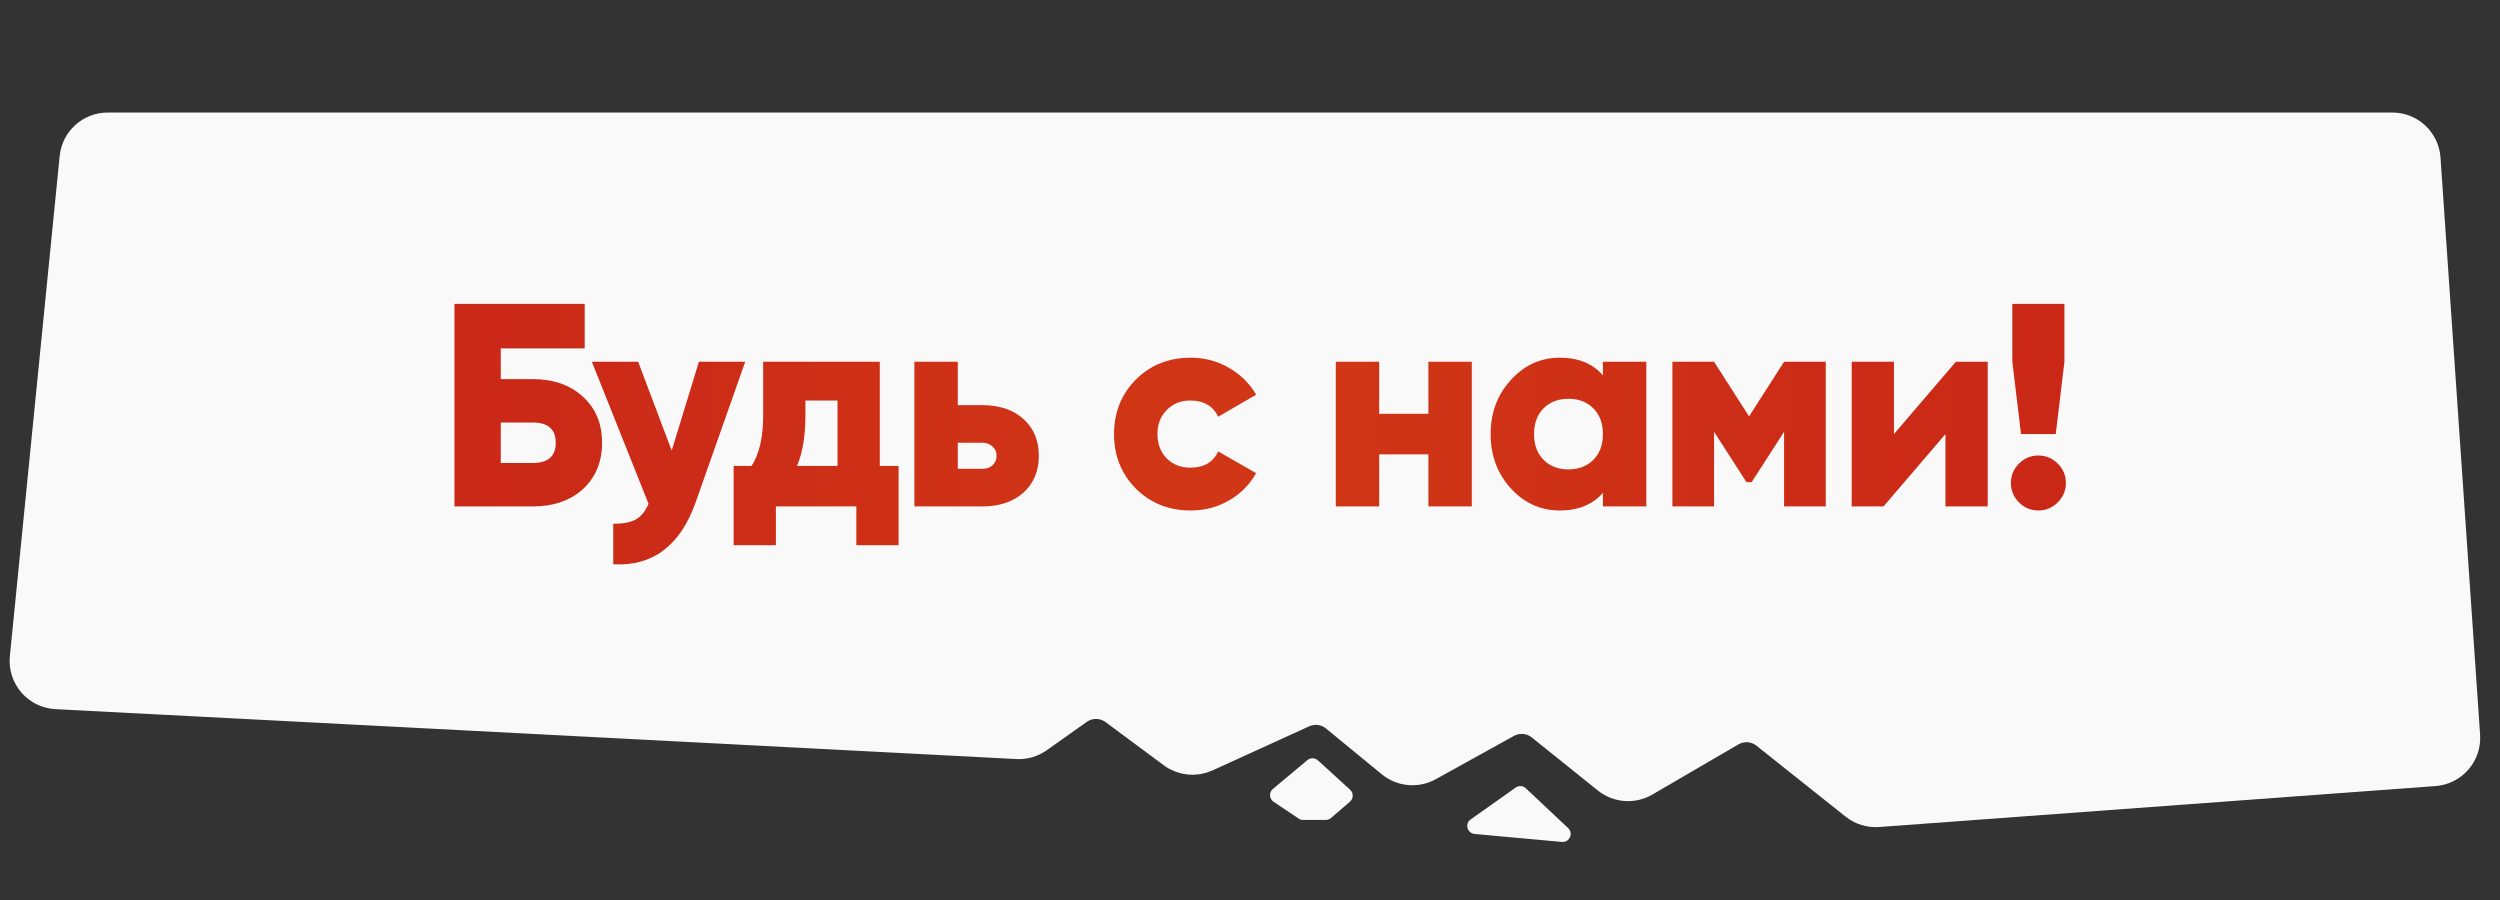
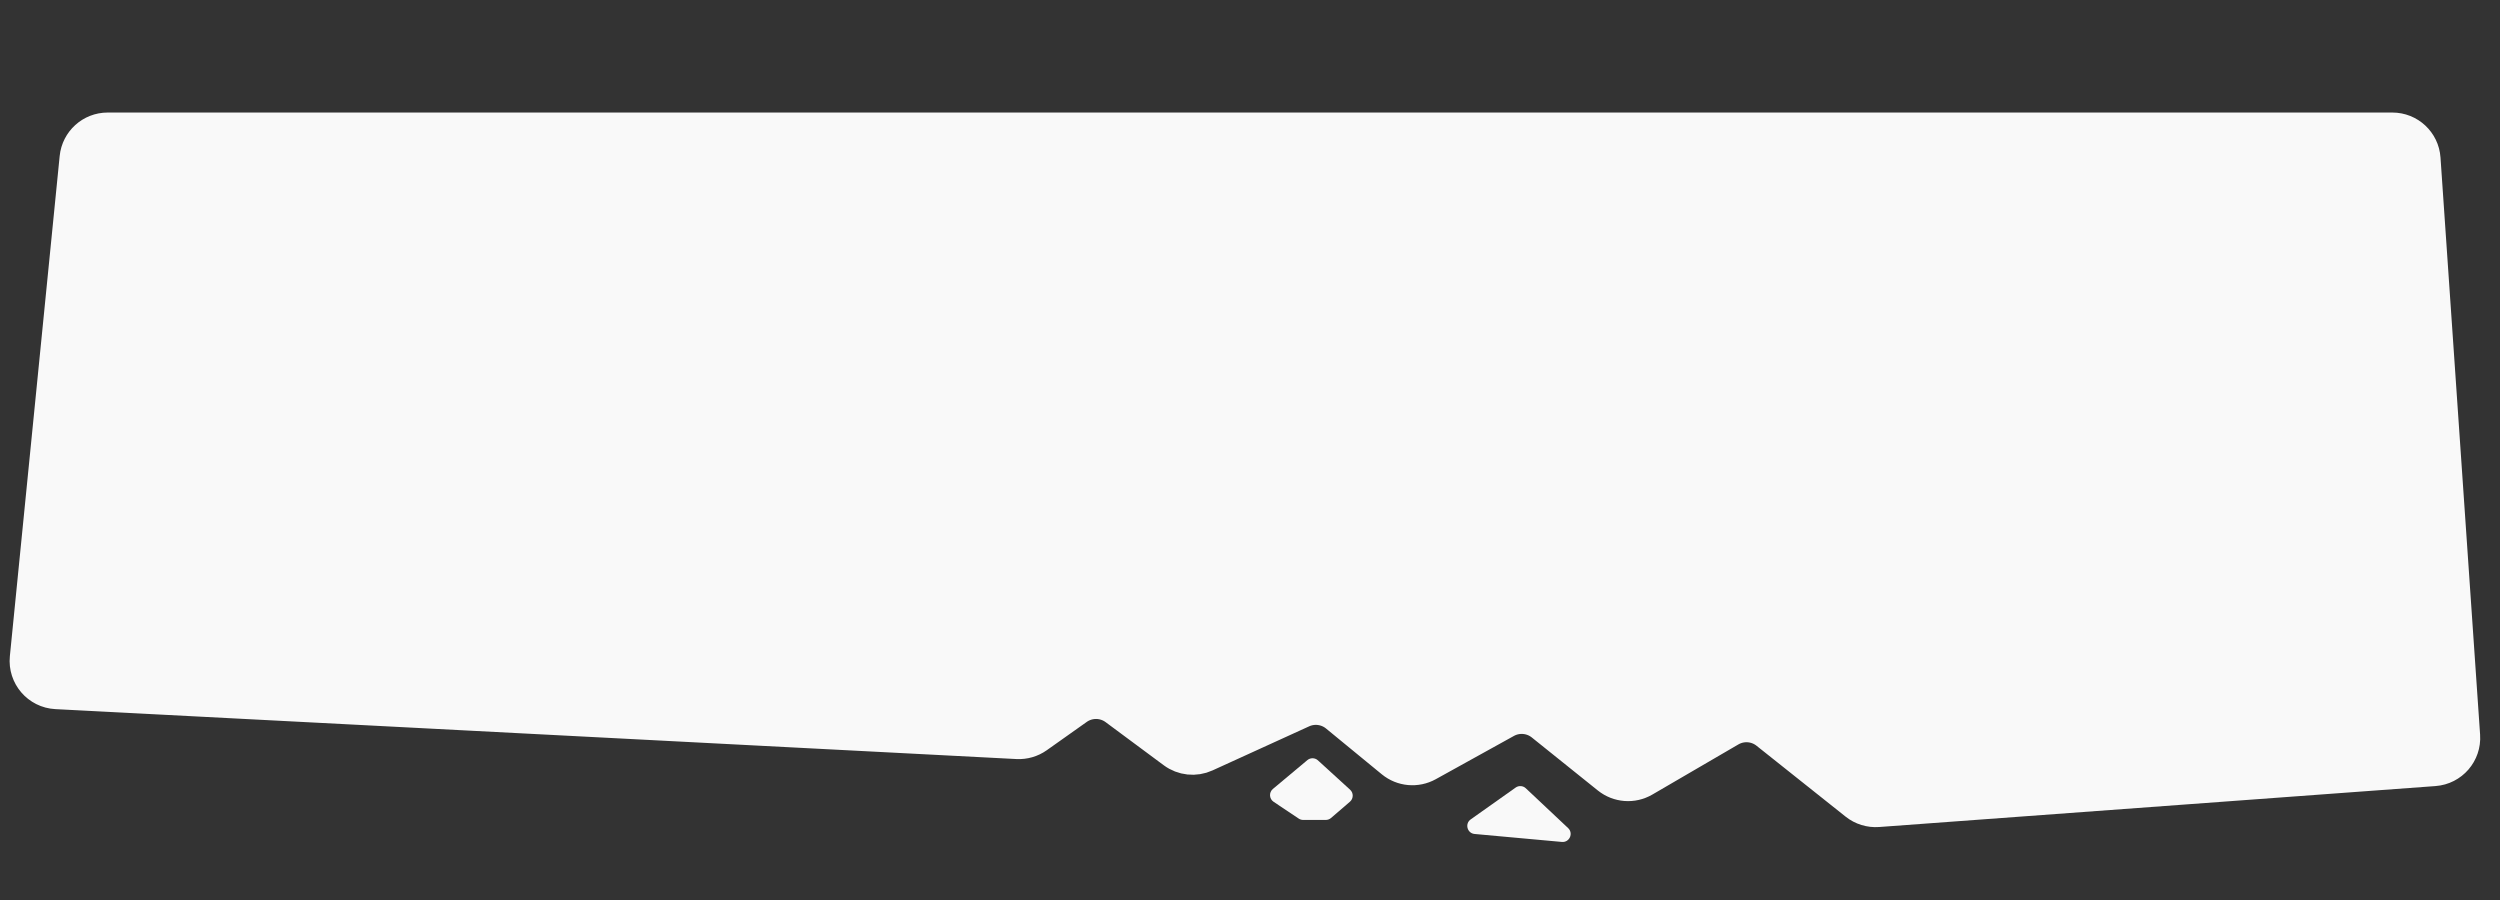
<svg xmlns="http://www.w3.org/2000/svg" width="311" height="112" viewBox="0 0 311 112" fill="none">
  <rect x="0" y="0" width="311" height="112" fill="#333333" stroke="none" />
  <path d="M158.35 98.144L162.635 94.56C163.019 94.239 163.581 94.251 163.951 94.589L167.952 98.239C168.395 98.644 168.385 99.345 167.93 99.736L165.579 101.758C165.398 101.914 165.167 102 164.927 102H162.114C161.916 102 161.723 101.941 161.558 101.831L158.435 99.742C157.881 99.371 157.838 98.572 158.35 98.144Z" fill="#F9F9F9" />
  <path d="M188.547 97.973L182.954 101.934C182.196 102.471 182.516 103.662 183.442 103.746L194.297 104.736C195.244 104.823 195.766 103.664 195.073 103.012L189.81 98.061C189.463 97.734 188.935 97.698 188.547 97.973Z" fill="#F9F9F9" />
  <path d="M3.217 81.827L9.413 19.604C9.617 17.558 11.338 16 13.393 16H297.611C299.714 16 301.458 17.628 301.602 19.726L306.529 91.529C306.68 93.725 305.028 95.631 302.832 95.792L233.624 100.885C232.621 100.959 231.627 100.652 230.84 100.026L219.755 91.204C218.465 90.177 216.676 90.047 215.251 90.877L204.544 97.116C203.113 97.95 201.317 97.816 200.026 96.779L191.806 90.18C190.54 89.164 188.785 89.014 187.364 89.8L177.64 95.184C176.205 95.978 174.431 95.817 173.164 94.776L166.23 89.083C165.05 88.114 163.421 87.902 162.032 88.535L150.007 94.02C148.682 94.625 147.133 94.461 145.964 93.594L138.729 88.227C137.339 87.197 135.445 87.176 134.034 88.176L129.063 91.697C128.329 92.217 127.441 92.475 126.543 92.428L6.99 86.218C4.71 86.099 2.991 84.099 3.217 81.827Z" fill="#F9F9F9" stroke="#F9F9F9" stroke-width="4" />
-   <path d="M66.256 47.16C68.848 47.16 70.936 47.892 72.52 49.356C74.104 50.796 74.896 52.704 74.896 55.08C74.896 57.456 74.104 59.376 72.52 60.84C70.936 62.28 68.848 63 66.256 63H56.536V37.8H72.736V43.344H62.296V47.16H66.256ZM66.256 57.6C68.176 57.6 69.136 56.76 69.136 55.08C69.136 53.4 68.176 52.56 66.256 52.56H62.296V57.6H66.256ZM86.945 45H92.705L86.549 62.46C84.629 67.884 81.209 70.464 76.289 70.2V65.16C77.513 65.16 78.449 64.98 79.097 64.62C79.745 64.26 80.273 63.612 80.681 62.676L73.625 45H79.385L83.561 56.052L86.945 45ZM109.445 57.96H111.785V67.824H106.529V63H96.521V67.824H91.265V57.96H93.497C94.457 56.472 94.937 54.396 94.937 51.732V45H109.445V57.96ZM99.149 57.96H104.189V49.824H100.193V51.732C100.193 54.228 99.845 56.304 99.149 57.96ZM122.175 50.4C124.335 50.4 126.051 50.976 127.323 52.128C128.595 53.28 129.231 54.804 129.231 56.7C129.231 58.596 128.595 60.12 127.323 61.272C126.051 62.424 124.335 63 122.175 63H113.751V45H119.151V50.4H122.175ZM122.211 58.32C122.739 58.32 123.159 58.176 123.471 57.888C123.807 57.576 123.975 57.18 123.975 56.7C123.975 56.22 123.807 55.836 123.471 55.548C123.159 55.236 122.739 55.08 122.211 55.08H119.151V58.32H122.211ZM148.126 63.504C145.39 63.504 143.11 62.592 141.286 60.768C139.486 58.944 138.586 56.688 138.586 54C138.586 51.312 139.486 49.056 141.286 47.232C143.11 45.408 145.39 44.496 148.126 44.496C149.854 44.496 151.438 44.916 152.878 45.756C154.342 46.596 155.47 47.712 156.262 49.104L151.546 51.84C150.898 50.496 149.734 49.824 148.054 49.824C146.878 49.824 145.906 50.22 145.138 51.012C144.37 51.78 143.986 52.776 143.986 54C143.986 55.224 144.37 56.232 145.138 57.024C145.906 57.792 146.878 58.176 148.054 58.176C149.758 58.176 150.922 57.504 151.546 56.16L156.262 58.86C155.47 60.276 154.354 61.404 152.914 62.244C151.474 63.084 149.878 63.504 148.126 63.504ZM177.691 45H183.091V63H177.691V56.52H171.571V63H166.171V45H171.571V51.48H177.691V45ZM199.402 45H204.802V63H199.402V61.308C198.13 62.772 196.342 63.504 194.038 63.504C191.662 63.504 189.634 62.592 187.954 60.768C186.274 58.92 185.434 56.664 185.434 54C185.434 51.336 186.274 49.092 187.954 47.268C189.634 45.42 191.662 44.496 194.038 44.496C196.342 44.496 198.13 45.228 199.402 46.692V45ZM192.022 57.204C192.814 57.996 193.846 58.392 195.118 58.392C196.39 58.392 197.422 57.996 198.214 57.204C199.006 56.412 199.402 55.344 199.402 54C199.402 52.656 199.006 51.588 198.214 50.796C197.422 50.004 196.39 49.608 195.118 49.608C193.846 49.608 192.814 50.004 192.022 50.796C191.23 51.588 190.834 52.656 190.834 54C190.834 55.344 191.23 56.412 192.022 57.204ZM227.124 45V63H221.94V53.712L217.908 59.976H217.26L213.228 53.712V63H208.044V45H213.228L217.584 51.804L221.94 45H227.124ZM243.311 45H247.271V63H242.015V54L234.311 63H230.351V45H235.607V54L243.311 45ZM251.414 54L250.334 45V37.8H256.814V45L255.734 54H251.414ZM255.986 62.496C255.314 63.168 254.51 63.504 253.574 63.504C252.638 63.504 251.834 63.168 251.162 62.496C250.49 61.824 250.154 61.02 250.154 60.084C250.154 59.148 250.49 58.344 251.162 57.672C251.834 57 252.638 56.664 253.574 56.664C254.51 56.664 255.314 57 255.986 57.672C256.658 58.344 256.994 59.148 256.994 60.084C256.994 61.02 256.658 61.824 255.986 62.496Z" fill="url(#paint0_linear_524_1598)" />
  <defs>
    <linearGradient id="paint0_linear_524_1598" x1="259" y1="51" x2="54" y2="51" gradientUnits="userSpaceOnUse">
      <stop stop-color="#CA2717" />
      <stop offset="0.51" stop-color="#D13716" />
      <stop offset="1" stop-color="#CA2717" />
    </linearGradient>
  </defs>
</svg>